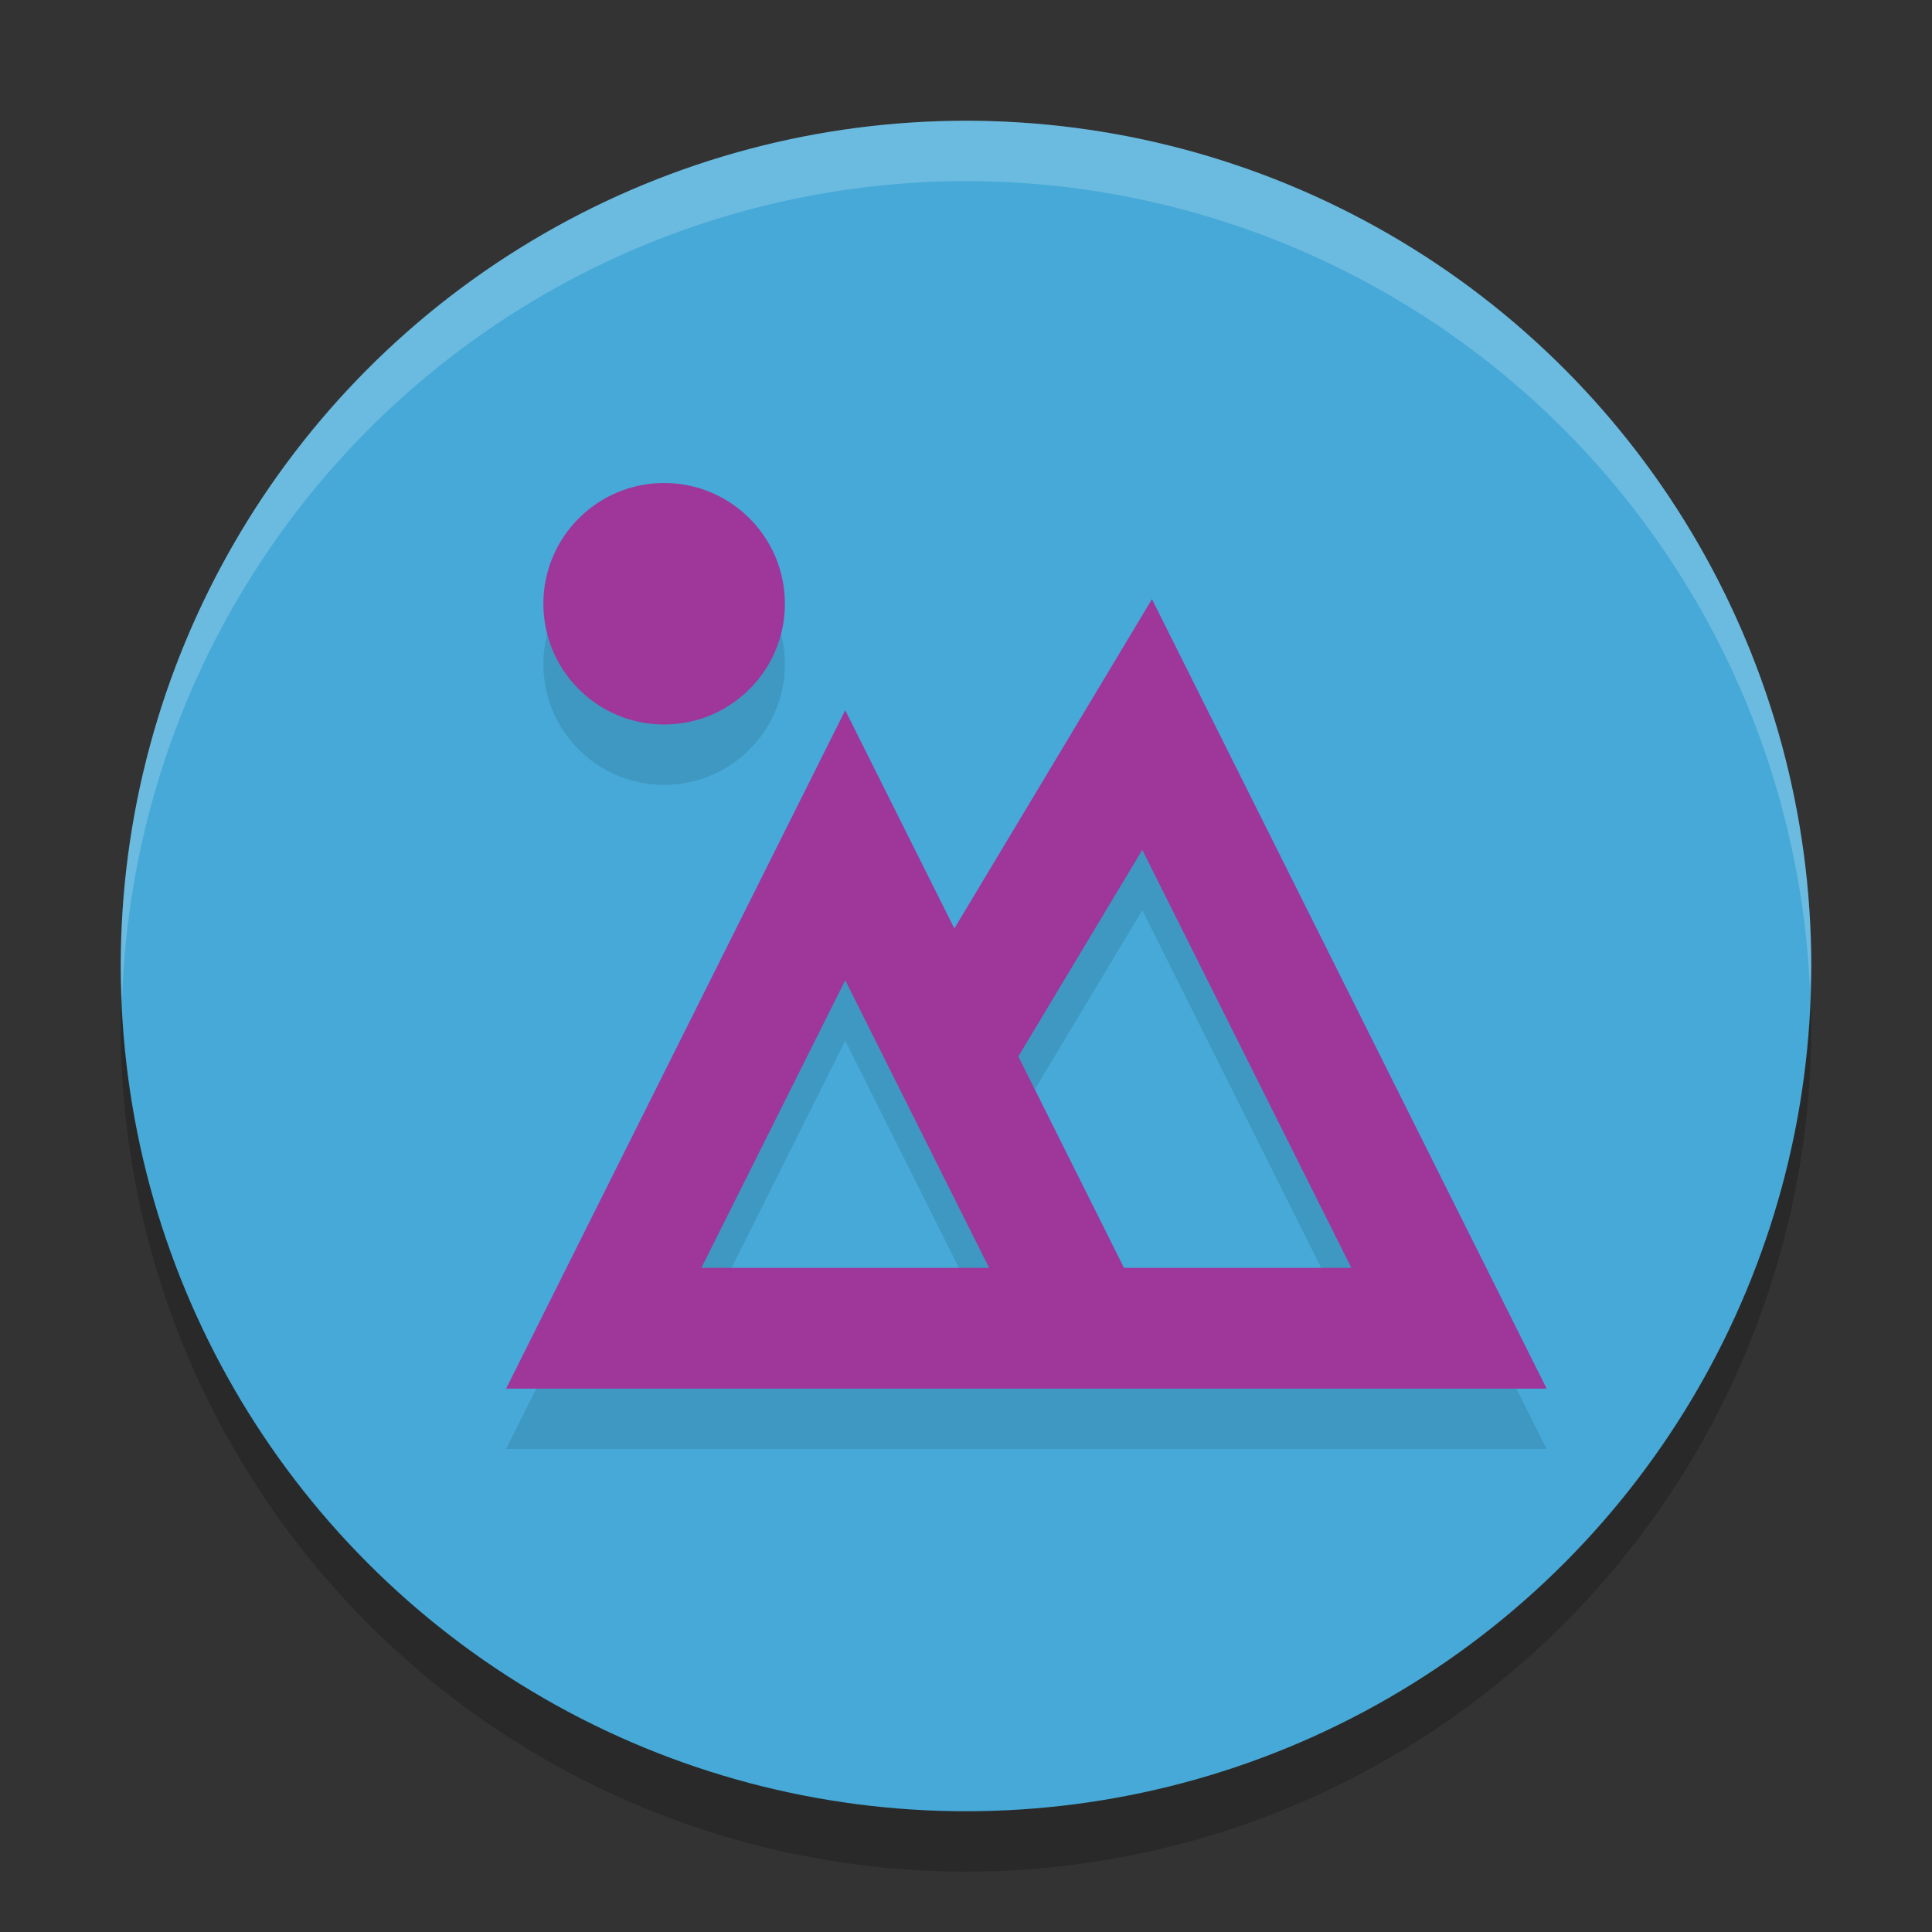
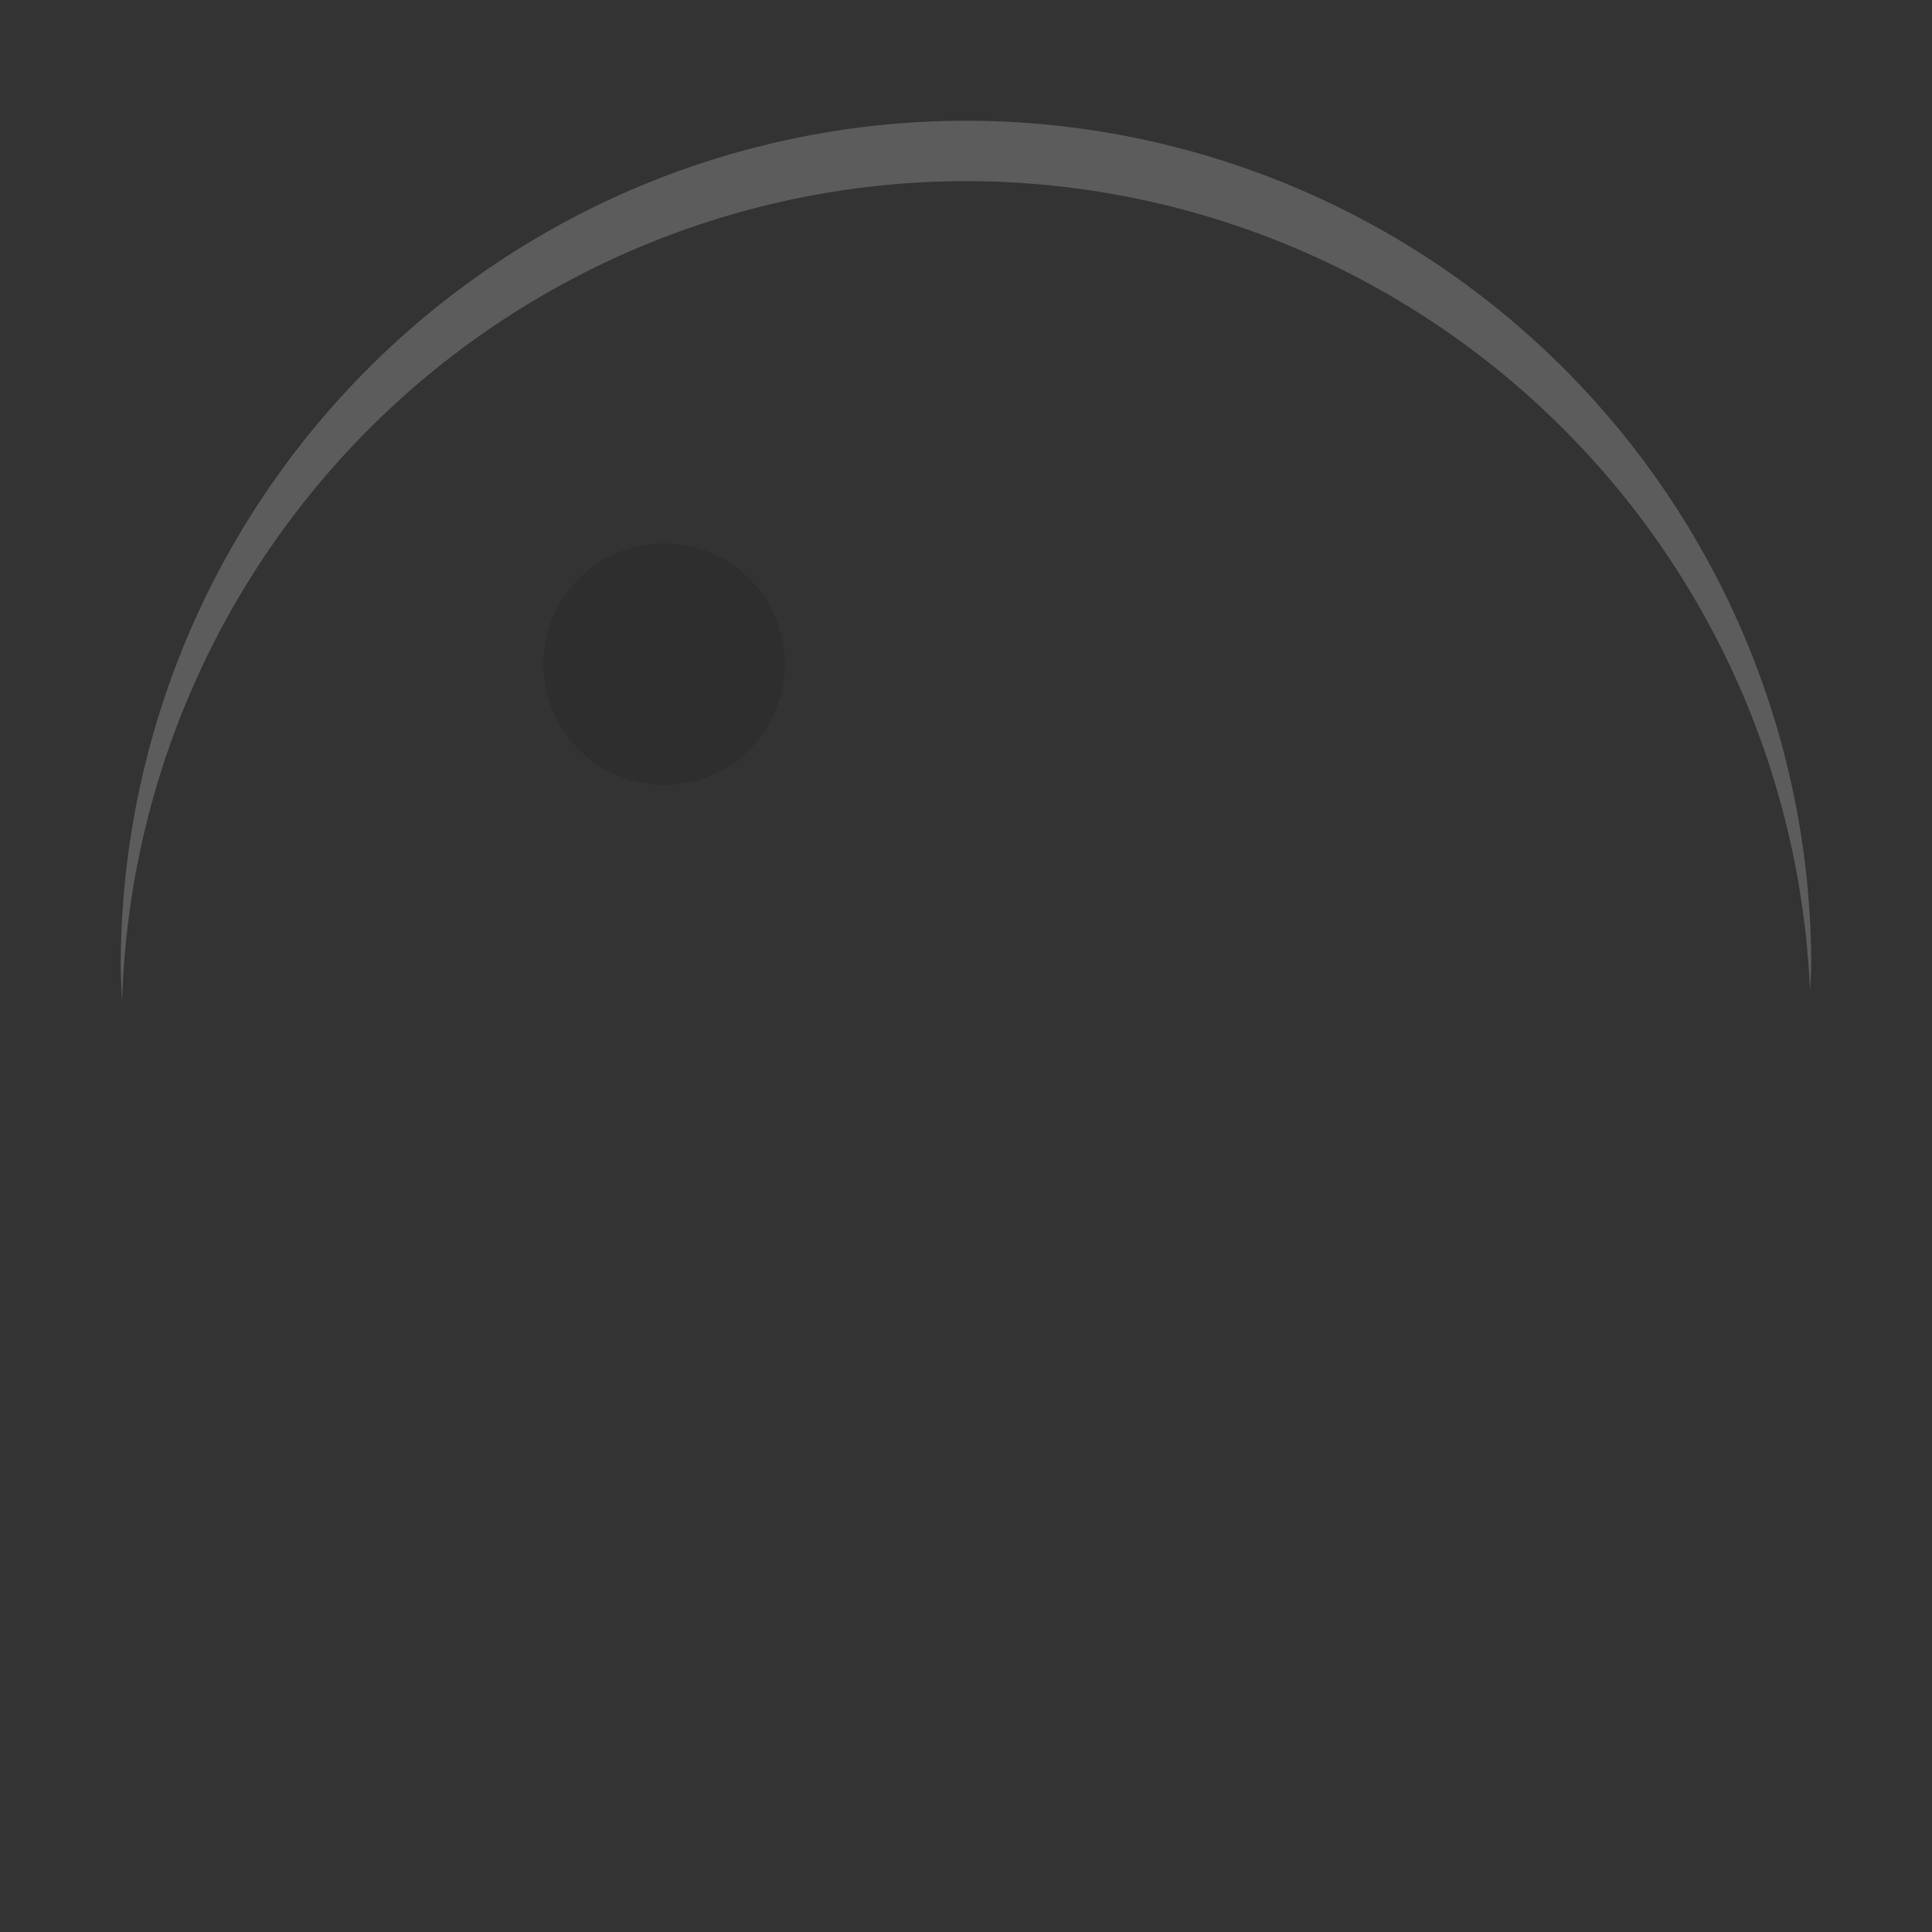
<svg xmlns="http://www.w3.org/2000/svg" width="32" height="32" version="1.1">
  <rect width="100%" height="100%" fill="#333333" stroke="none" />
-   <circle cx="16" cy="17" r="14" style="opacity:.2" />
-   <circle cx="16" cy="16" r="14" style="fill:#46a9d7" />
  <path d="M 16,2 A 14,14 0 0 0 2,16 14,14 0 0 0 2.022,16.586 14,14 0 0 1 16,3 14,14 0 0 1 29.979,16.414 14,14 0 0 0 30,16 14,14 0 0 0 16,2 Z" style="fill:#ffffff;opacity:.2" />
-   <path d="M 19.08,10.924 15.807,16.379 14,12.764 8.383,24 H 25.617 Z M 18.92,15.076 22.383,22 h -3.766 l -1.75,-3.502 z M 14,17.236 16.383,22 h -4.766 z" style="opacity:.1" />
-   <path d="M 19.08,9.924 15.807,15.379 14,11.764 8.383,23 H 25.617 Z M 18.92,14.076 22.383,21 h -3.766 l -1.75,-3.502 z M 14,16.236 16.383,21 h -4.766 z" style="fill:#9f3699" />
  <circle cx="11" cy="11" r="2" style="opacity:.1" />
-   <circle cx="11" cy="10" r="2" style="fill:#9f3699" />
</svg>